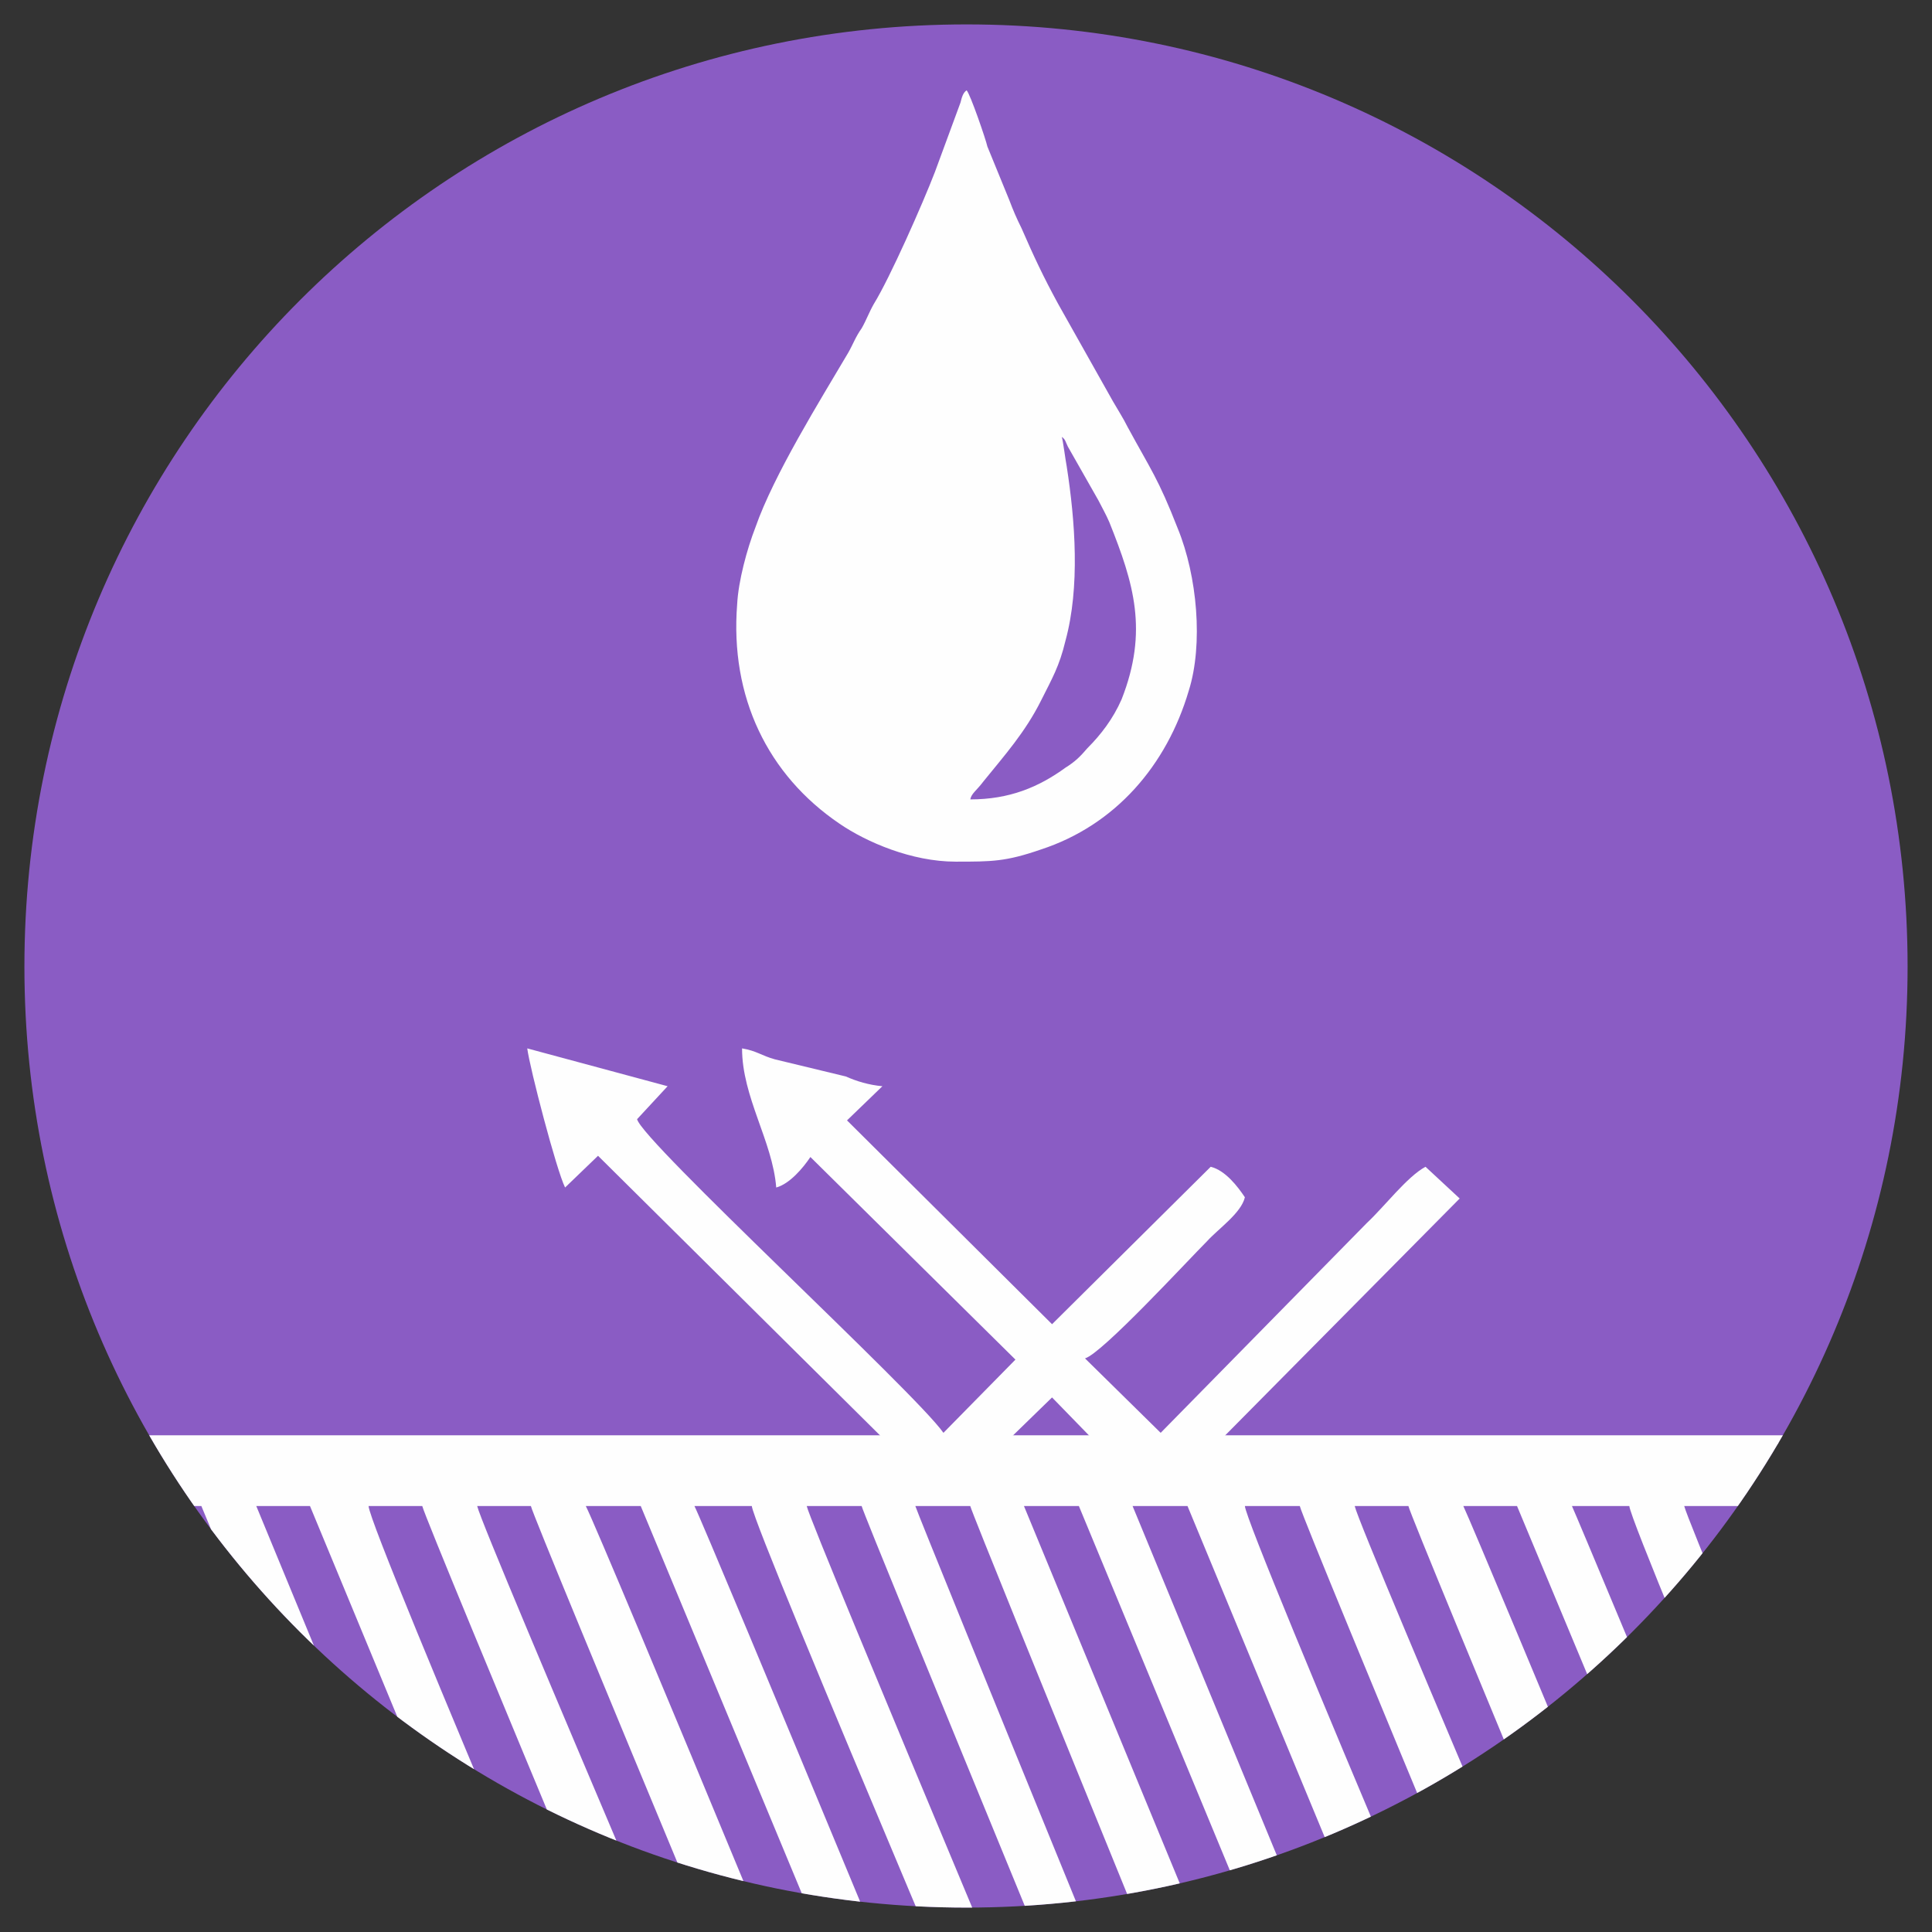
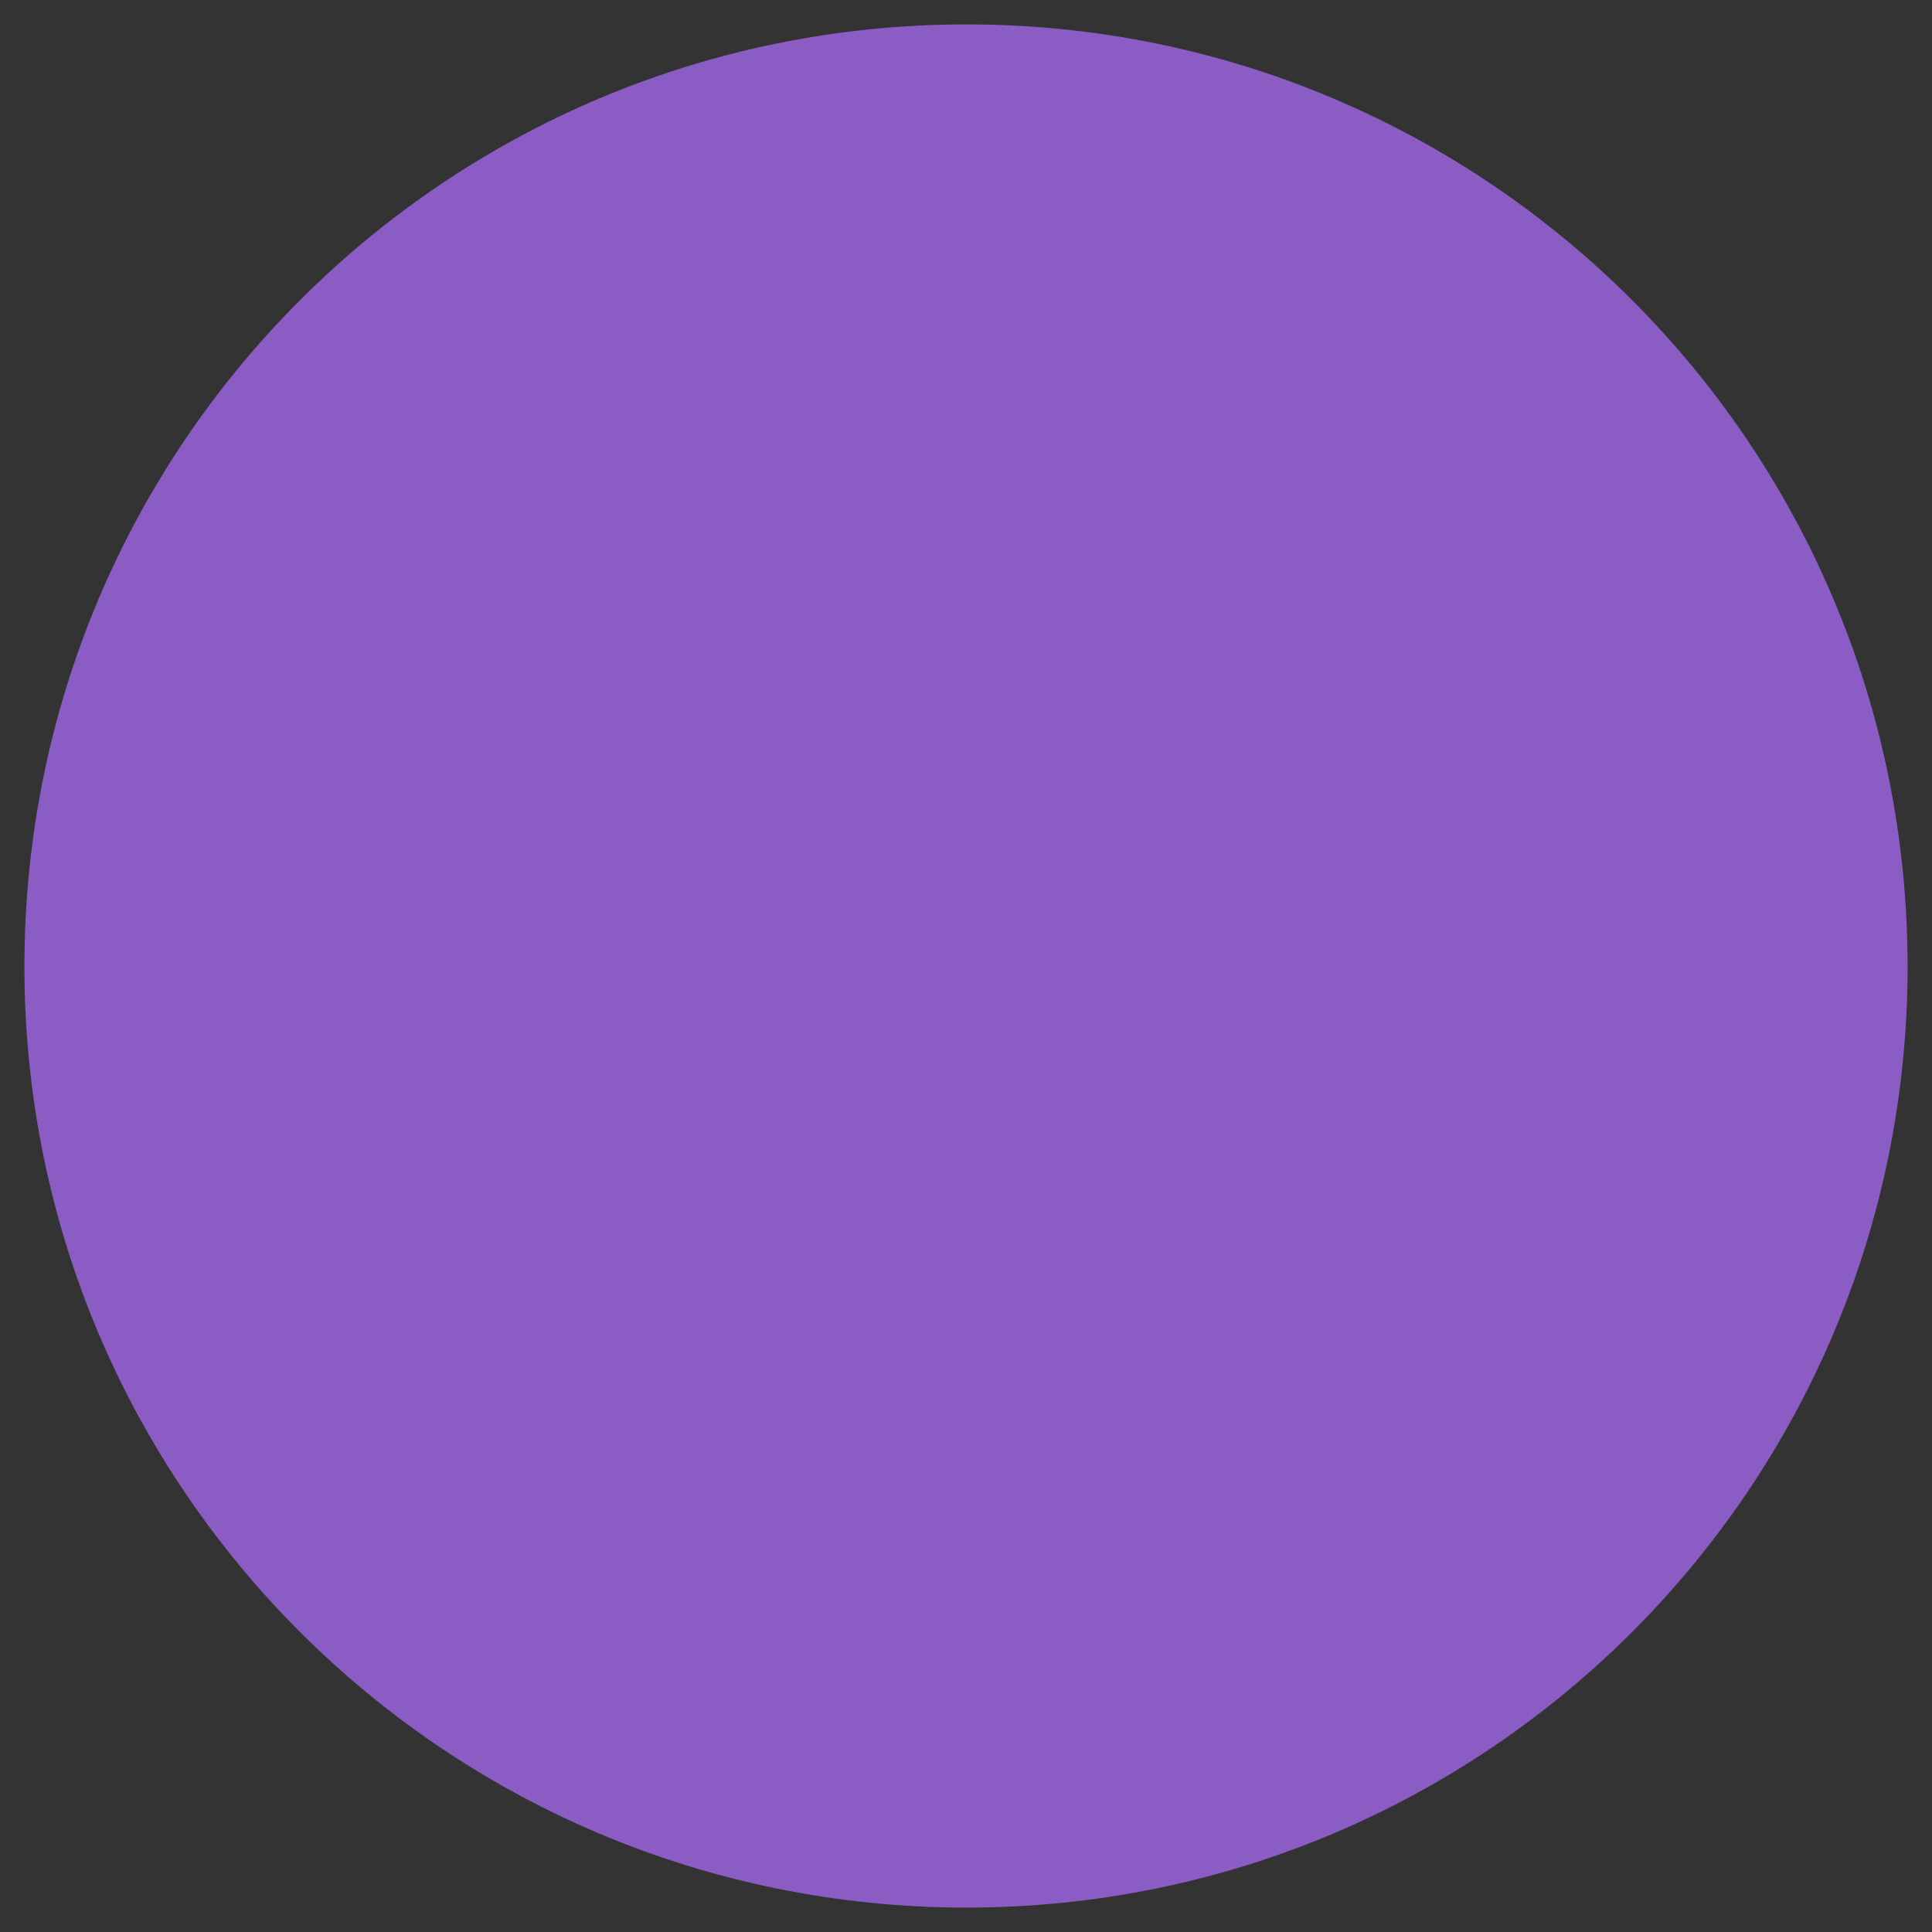
<svg xmlns="http://www.w3.org/2000/svg" xml:space="preserve" width="200px" height="200px" fill-rule="evenodd" clip-rule="evenodd" viewBox="0 0 1583000 1583000">
  <rect x="0" y="0" width="1583000" height="1583000" fill="#333333" stroke="none" />
  <defs>
    <clipPath id="id0" clip-rule="nonzero">
-       <path d="M1563000 792000c0,426000 -345000,771000 -771000,771000 -427000,0 -772000,-345000 -772000,-771000 0,-427000 345000,-772000 772000,-772000 426000,0 771000,345000 771000,772000z" />
-     </clipPath>
+       </clipPath>
  </defs>
  <g id="Layer_x0020_1">
-     <rect fill="none" width="1583000" height="1583000" />
    <g id="_2742159583248">
      <path fill="#8A5CC4" fill-rule="nonzero" d="M1563000 792000c0,426000 -345000,771000 -771000,771000 -427000,0 -772000,-345000 -772000,-771000 0,-427000 345000,-772000 772000,-772000 426000,0 771000,345000 771000,772000z" />
      <g clip-path="url(#id0)">
        <g>
          <g>
-             <path id="_1" fill="#FEFEFE" d="M509000 1234000l16000 0 284000 683000 43000 0c-24000,-63000 -275000,-668000 -283000,-683000l47000 0c2000,20000 248000,595000 284000,683000l44000 0c-33000,-83000 -279000,-665000 -283000,-683000l45000 0c2000,9000 252000,614000 279000,683000l44000 0c-18000,-42000 -276000,-673000 -279000,-683000l45000 0c2000,9000 259000,637000 277000,683000l49000 0 -282000 -683000 45000 0 283000 683000 43000 0 -282000 -683000 45000 0 283000 683000 48000 0c-36000,-88000 -282000,-662000 -284000,-683000l3000 0 42000 0c4000,16000 250000,604000 282000,683000l49000 0c-34000,-88000 -281000,-661000 -286000,-683000l44000 0c3000,13000 250000,603000 282000,683000l46000 0c-32000,-83000 -272000,-660000 -283000,-683000l44000 0 285000 683000 42000 0c-23000,-63000 -275000,-668000 -282000,-683000l47000 0c2000,20000 248000,595000 284000,683000l44000 0c-33000,-83000 -279000,-665000 -283000,-683000l44000 0c2000,9000 252000,614000 280000,683000l43000 0c-17000,-42000 -276000,-673000 -278000,-683000l272000 0 0 -58000 -718000 0 -514000 0 -719000 0 0 58000 286000 0c2000,9000 259000,637000 277000,683000l49000 0 -281000 -683000 44000 0 284000 683000 43000 0 -282000 -683000 44000 0 283000 683000 48000 0c-35000,-88000 -282000,-662000 -283000,-683000l44000 0c4000,16000 251000,604000 282000,683000l49000 0c-34000,-88000 -281000,-661000 -286000,-683000l44000 0c3000,13000 250000,603000 282000,683000l46000 0c-32000,-83000 -271000,-660000 -283000,-683000l29000 0z" />
+             <path id="_1" fill="#FEFEFE" d="M509000 1234000l16000 0 284000 683000 43000 0c-24000,-63000 -275000,-668000 -283000,-683000l47000 0c2000,20000 248000,595000 284000,683000l44000 0c-33000,-83000 -279000,-665000 -283000,-683000l45000 0c2000,9000 252000,614000 279000,683000l44000 0c-18000,-42000 -276000,-673000 -279000,-683000l45000 0c2000,9000 259000,637000 277000,683000c-36000,-88000 -282000,-662000 -284000,-683000l3000 0 42000 0c4000,16000 250000,604000 282000,683000l49000 0c-34000,-88000 -281000,-661000 -286000,-683000l44000 0c3000,13000 250000,603000 282000,683000l46000 0c-32000,-83000 -272000,-660000 -283000,-683000l44000 0 285000 683000 42000 0c-23000,-63000 -275000,-668000 -282000,-683000l47000 0c2000,20000 248000,595000 284000,683000l44000 0c-33000,-83000 -279000,-665000 -283000,-683000l44000 0c2000,9000 252000,614000 280000,683000l43000 0c-17000,-42000 -276000,-673000 -278000,-683000l272000 0 0 -58000 -718000 0 -514000 0 -719000 0 0 58000 286000 0c2000,9000 259000,637000 277000,683000l49000 0 -281000 -683000 44000 0 284000 683000 43000 0 -282000 -683000 44000 0 283000 683000 48000 0c-35000,-88000 -282000,-662000 -283000,-683000l44000 0c4000,16000 251000,604000 282000,683000l49000 0c-34000,-88000 -281000,-661000 -286000,-683000l44000 0c3000,13000 250000,603000 282000,683000l46000 0c-32000,-83000 -271000,-660000 -283000,-683000l29000 0z" />
            <path fill="#FEFEFE" d="M463000 973000l27000 -26000 236000 234000 -496000 1000 0 1000 1233000 0 0 -1000 -465000 0 198000 -200000 -28000 -26000c-15000,8000 -34000,33000 -48000,46000l-169000 172000 -62000 -61000c14000,-4000 84000,-80000 100000,-96000 9000,-10000 28000,-23000 31000,-36000 -6000,-9000 -16000,-22000 -28000,-25000l-130000 129000 -168000 -167000 29000 -28000c-11000,-1000 -21000,-4000 -30000,-8000l-58000 -14000c-11000,-3000 -15000,-7000 -27000,-9000 0,40000 25000,76000 28000,114000 11000,-3000 22000,-16000 28000,-25000l168000 166000 -59000 60000c-23000,-33000 -247000,-239000 -251000,-257000l25000 -27000 -115000 -31000c2000,16000 24000,100000 31000,114000zm362000 208000l73000 1000 -36000 -37000 -37000 36000z" />
          </g>
        </g>
      </g>
-       <path fill="none" fill-rule="nonzero" d="M1563000 792000c0,426000 -345000,771000 -771000,771000 -427000,0 -772000,-345000 -772000,-771000 0,-427000 345000,-772000 772000,-772000 426000,0 771000,345000 771000,772000z" />
-       <path fill="#FEFEFE" fill-rule="nonzero" d="M870000 358000c3000,2000 3000,4000 5000,8000l25000 44000c3000,6000 6000,11000 9000,18000 20000,50000 32000,89000 10000,145000 -7000,16000 -17000,29000 -28000,40000 -6000,7000 -10000,11000 -18000,16000 -22000,16000 -46000,26000 -78000,26000 1000,-5000 5000,-7000 11000,-15000 17000,-21000 34000,-40000 47000,-66000 9000,-18000 15000,-28000 20000,-49000 12000,-44000 8000,-98000 1000,-143000 -1000,-5000 -3000,-21000 -4000,-24000zm-87000 348000c30000,0 41000,0 70000,-10000 61000,-20000 103000,-69000 121000,-130000 12000,-38000 7000,-94000 -9000,-133000 -16000,-41000 -22000,-48000 -41000,-83000 -4000,-8000 -8000,-14000 -12000,-21000l-45000 -80000c-12000,-22000 -20000,-39000 -30000,-62000 -4000,-8000 -7000,-15000 -10000,-23000l-18000 -44000c-1000,-5000 -14000,-43000 -17000,-46000 -3000,2000 -4000,6000 -5000,10000l-21000 57000c-10000,26000 -37000,87000 -50000,108000 -4000,7000 -6000,13000 -10000,20000 -5000,7000 -7000,13000 -11000,20000 -23000,39000 -61000,100000 -76000,143000 -7000,18000 -14000,44000 -15000,63000 -6000,76000 25000,140000 84000,180000 22000,15000 59000,31000 95000,31000z" />
    </g>
  </g>
</svg>